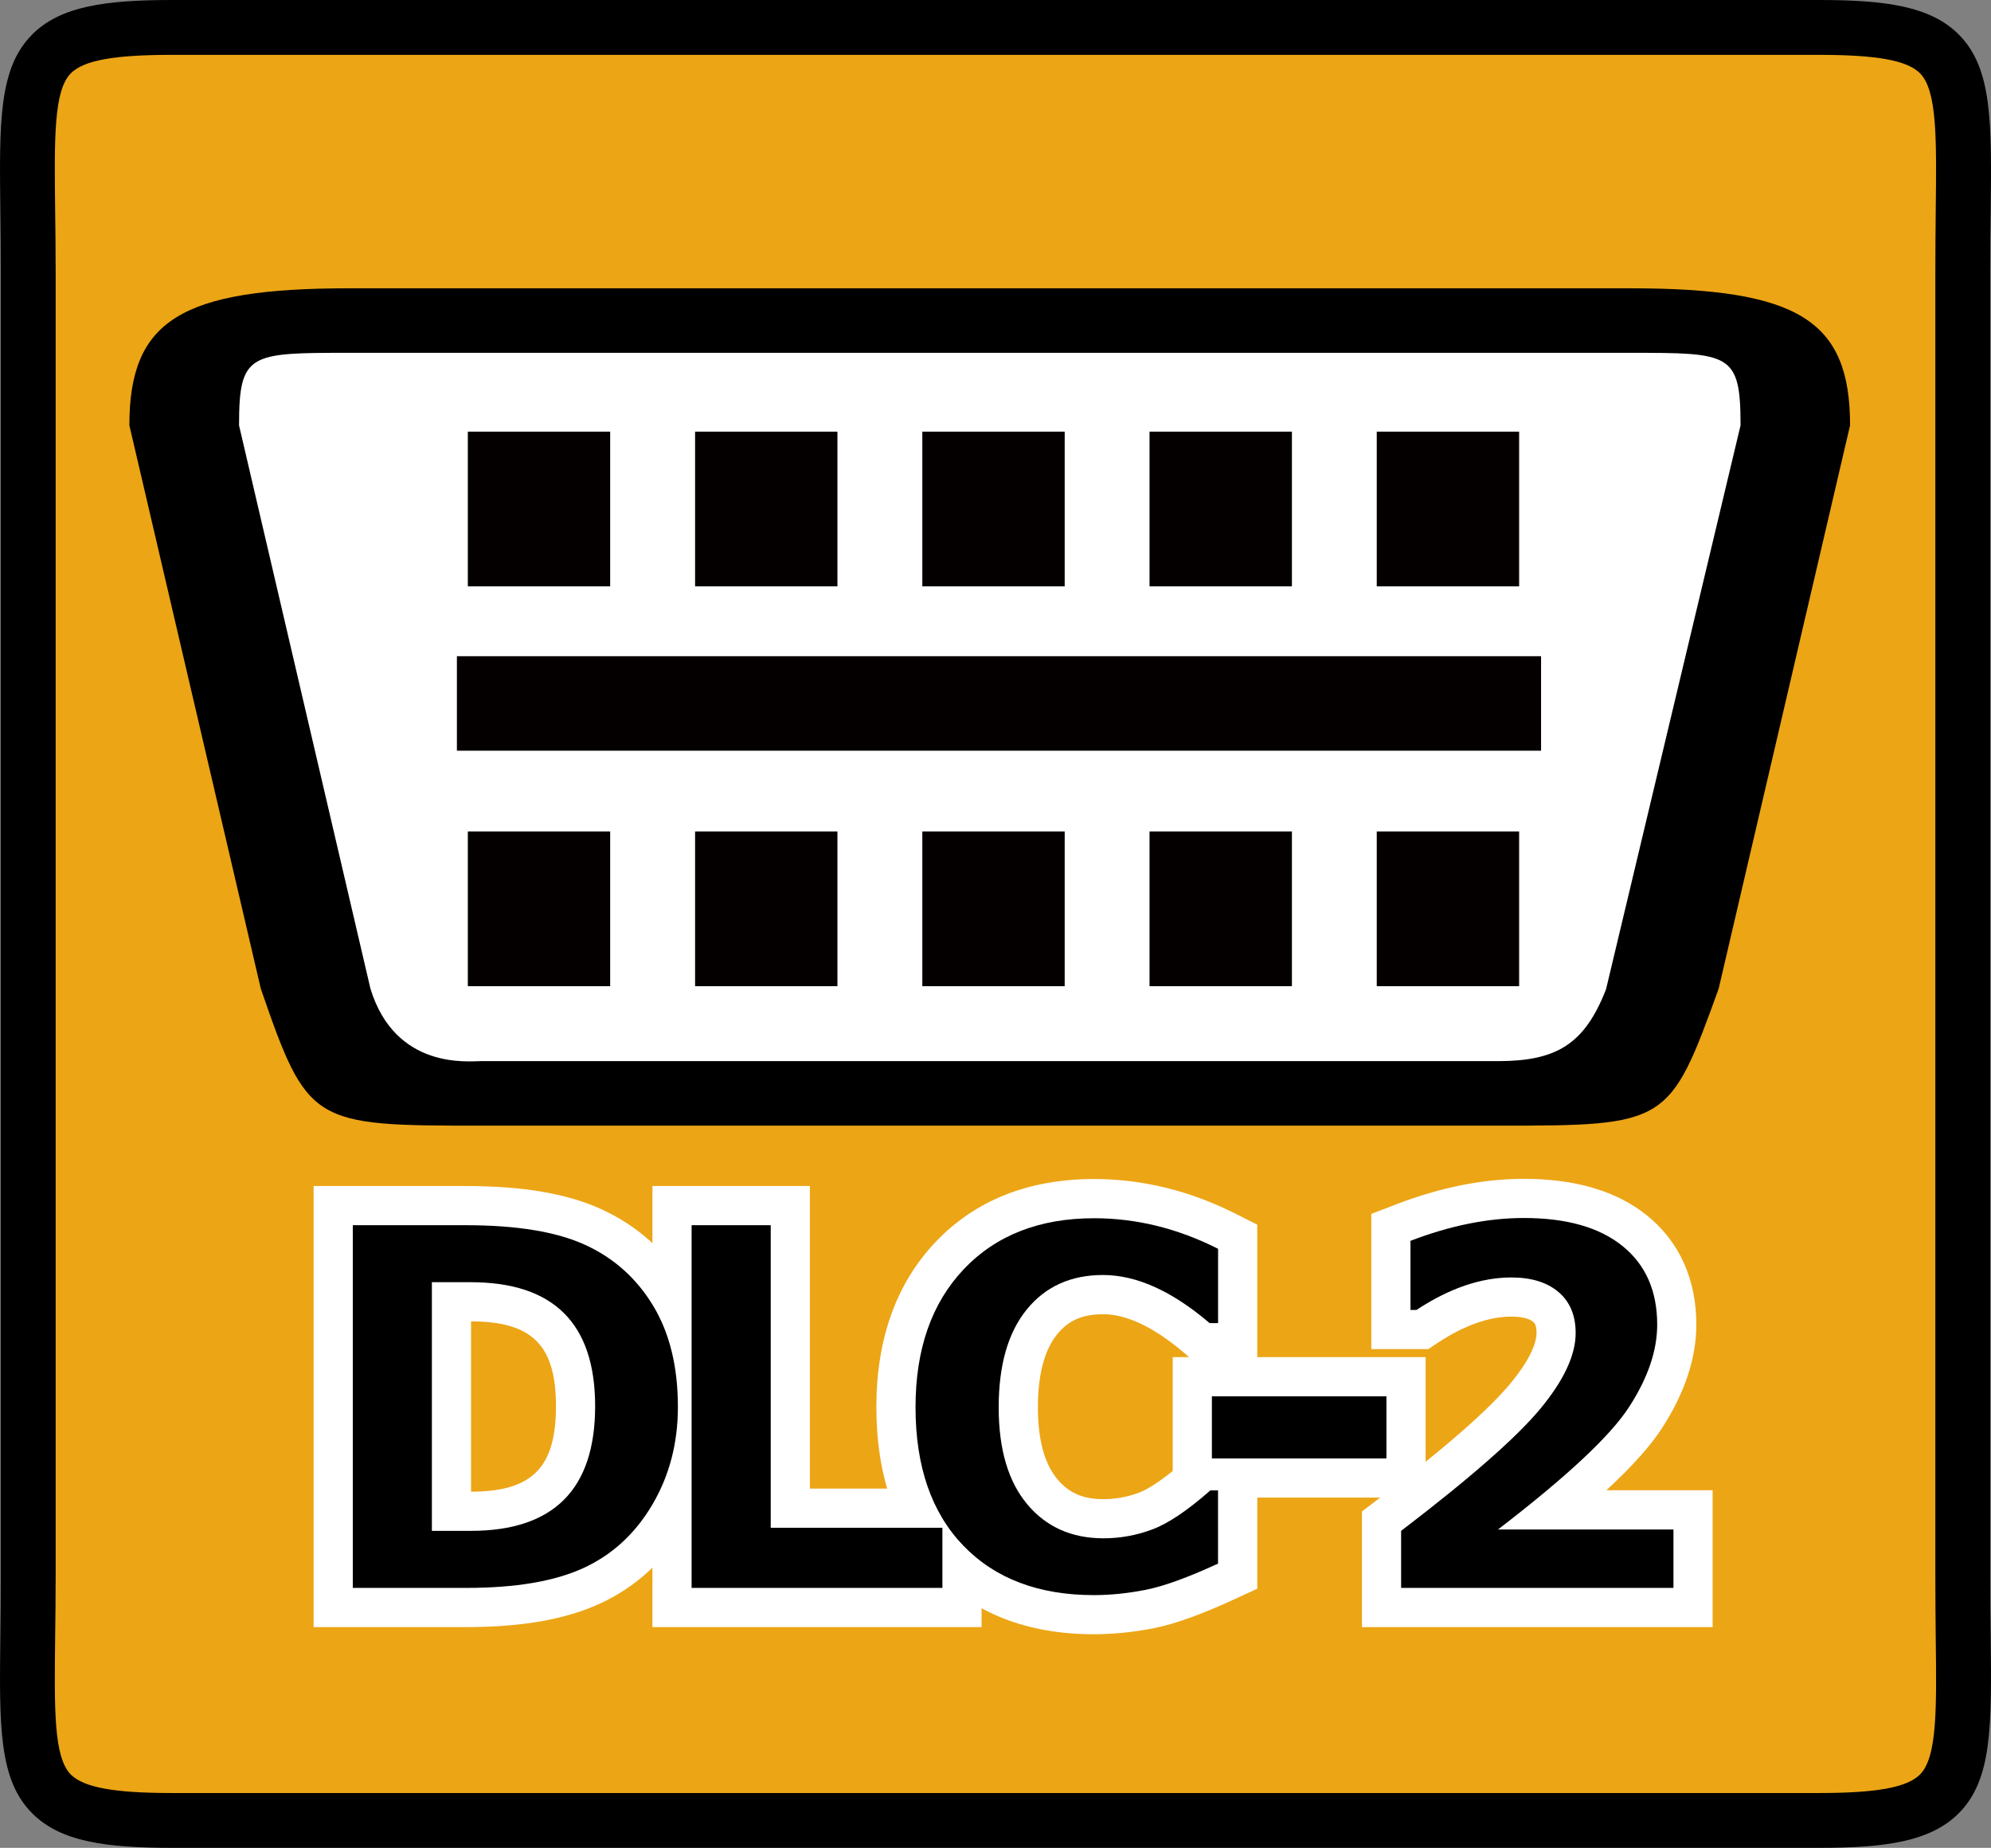
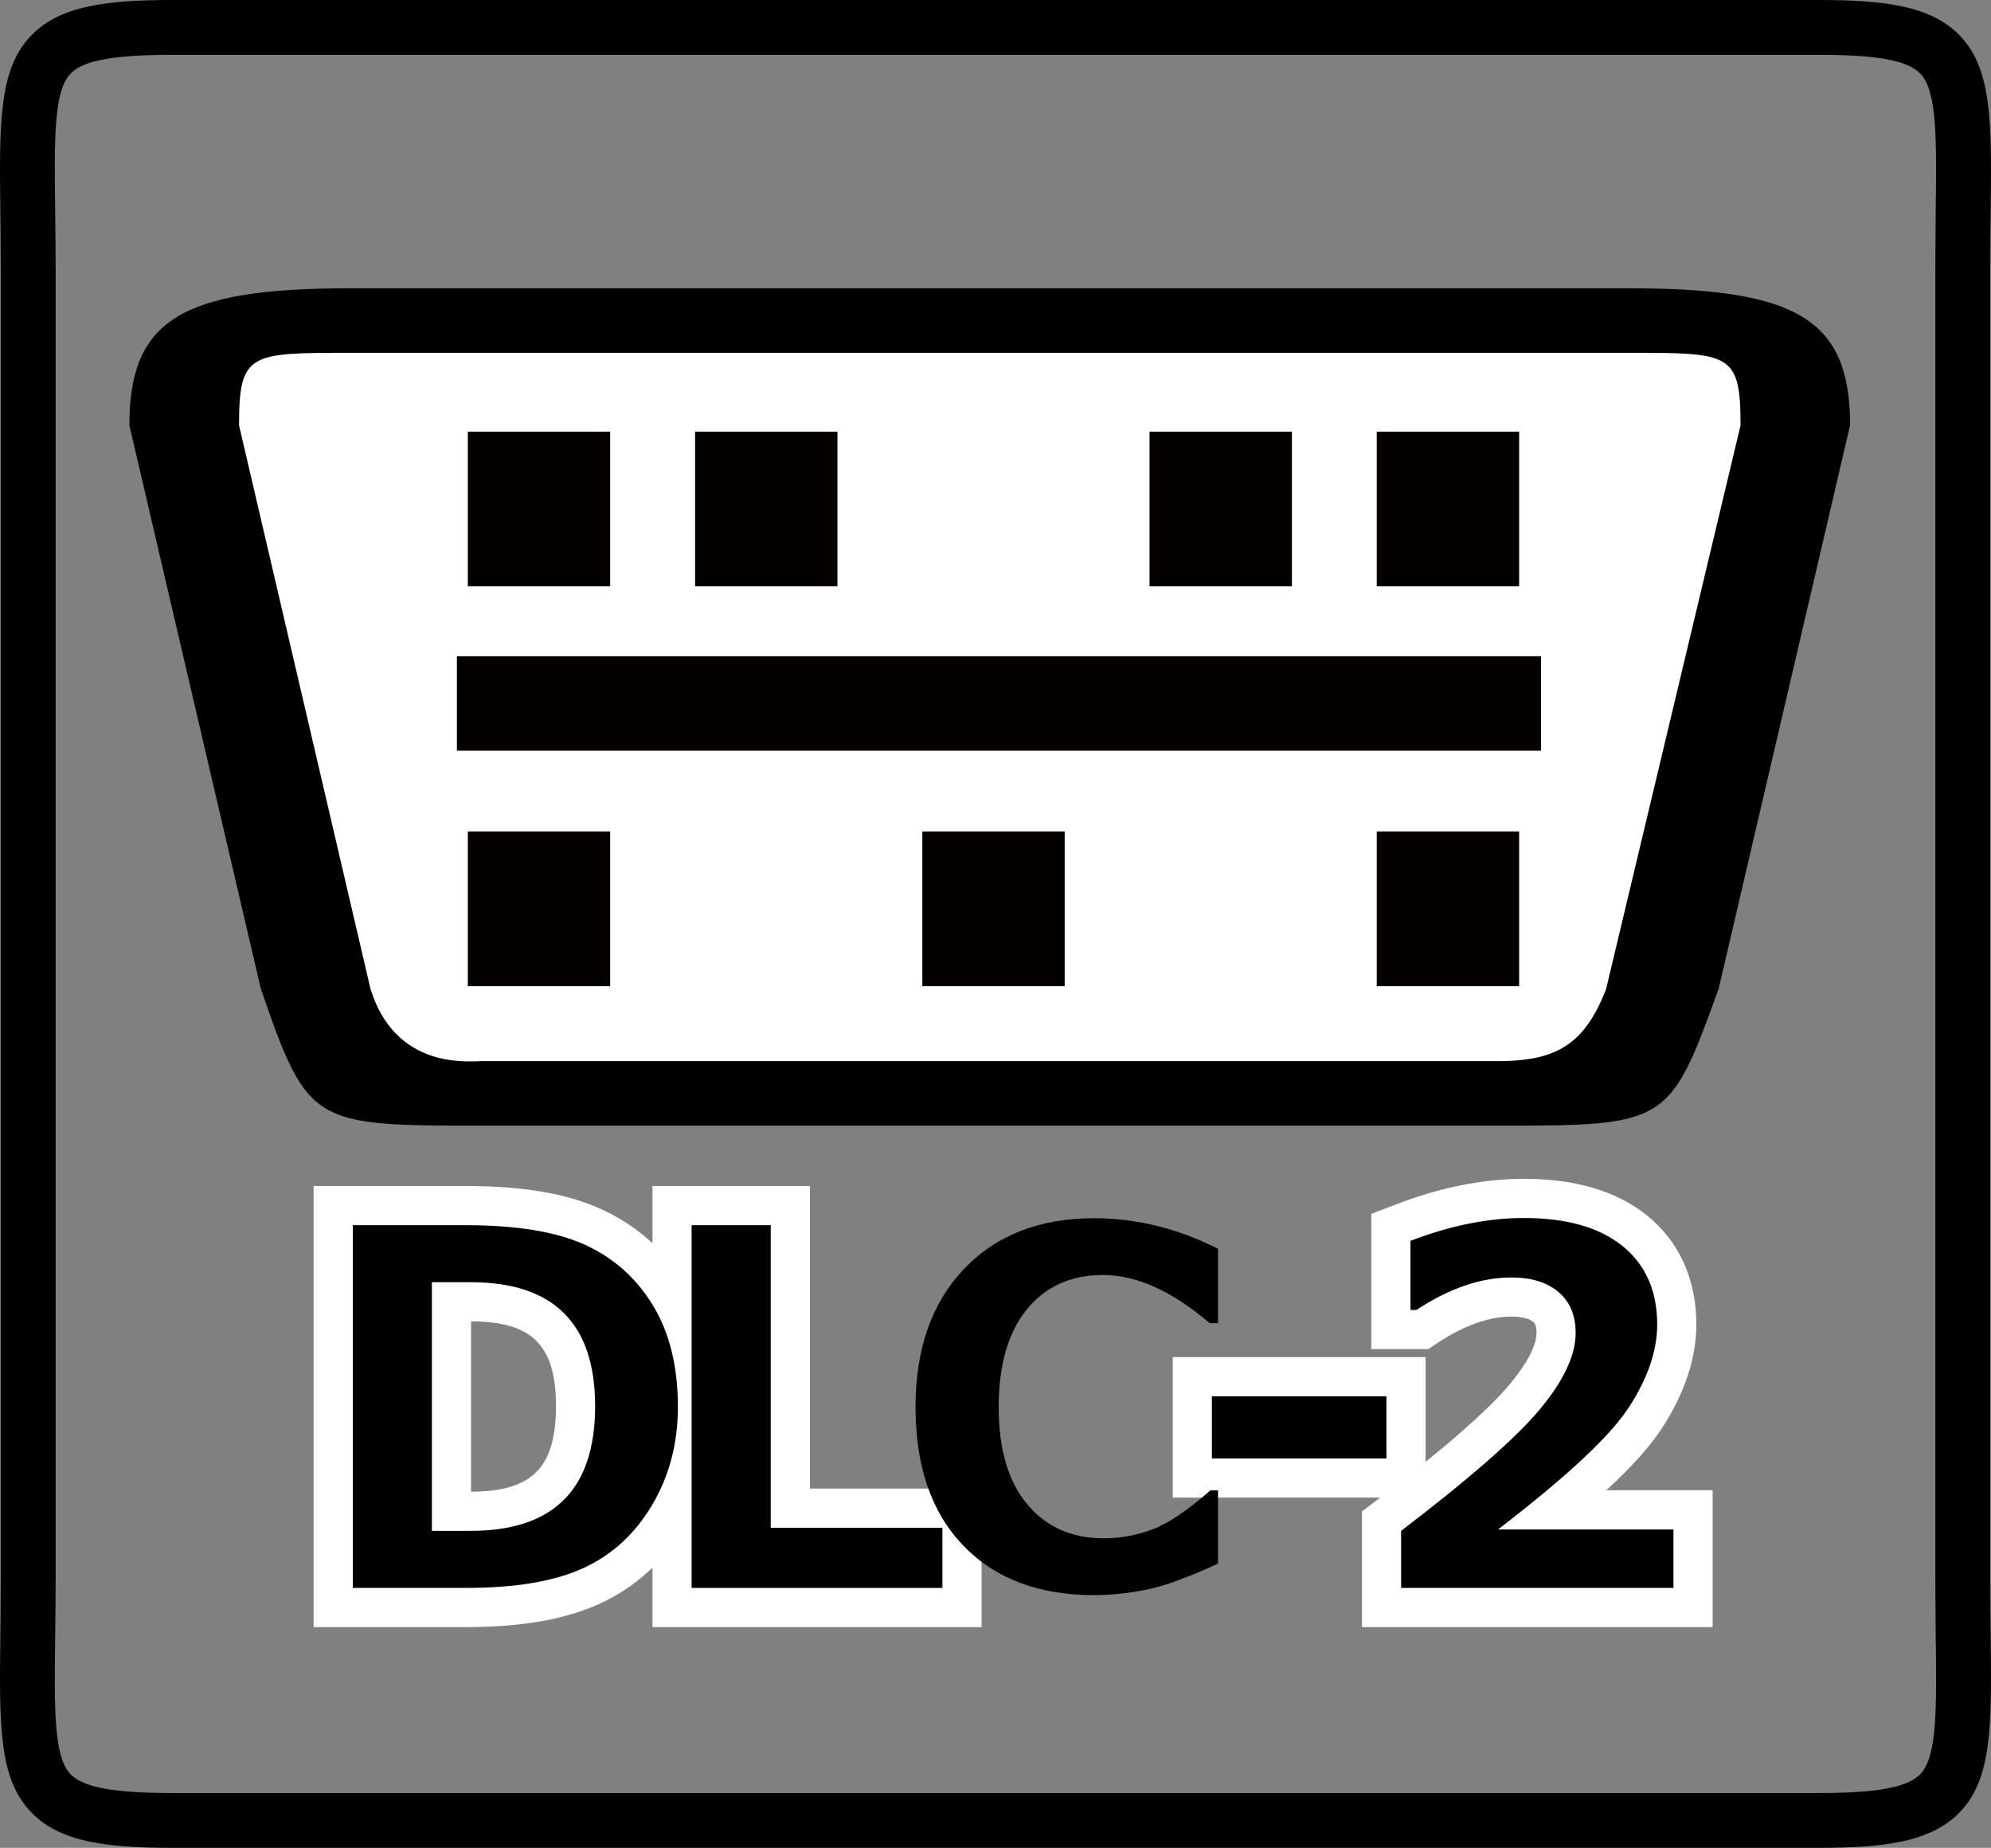
<svg xmlns="http://www.w3.org/2000/svg" version="1.1" id="レイヤー_1" x="0px" y="0px" width="50.831px" height="47.167px" viewBox="0 0 50.831 47.167" enable-background="new 0 0 50.831 47.167" xml:space="preserve">
  <rect x="0" y="0" width="50.831" height="47.167" fill="#808080" stroke="none" />
  <g>
    <g>
      <g>
        <g>
-           <path fill="#ECA515" d="M50.11,40.26c0,5.143,0.519,6.207-3.677,6.207H4.393c-4.193,0-3.673-1.064-3.673-6.207V6.897      c0-5.141-0.521-6.208,3.673-6.208h42.041c4.195,0,3.677,1.066,3.677,6.208V40.26z" />
-         </g>
+           </g>
        <g>
          <path d="M46.434,47.167H4.393c-1.668,0-2.851-0.148-3.578-0.889c-0.85-0.857-0.833-2.227-0.806-4.498      c0.005-0.461,0.01-0.965,0.01-1.518V6.907c0-0.553-0.005-1.058-0.01-1.52c-0.027-2.27-0.044-3.641,0.806-4.499      C1.542,0.148,2.725,0,4.393,0h42.041c1.671,0,2.851,0.148,3.581,0.888c0.85,0.859,0.834,2.23,0.808,4.502      c-0.007,0.46-0.012,0.964-0.012,1.516v33.355c0,0.551,0.005,1.055,0.012,1.514c0.026,2.271,0.042,3.643-0.808,4.502      C49.284,47.018,48.104,47.167,46.434,47.167z M4.393,1.4c-1.483,0-2.257,0.14-2.585,0.472C1.37,2.314,1.387,3.529,1.408,5.37      c0.005,0.466,0.013,0.977,0.013,1.537v33.355c0,0.559-0.008,1.068-0.013,1.535c-0.021,1.84-0.038,3.055,0.399,3.498      c0.328,0.33,1.102,0.473,2.585,0.473h42.041c1.486,0,2.259-0.143,2.587-0.475c0.437-0.441,0.423-1.658,0.4-3.5      c-0.004-0.465-0.01-0.975-0.01-1.531V6.907c0-0.558,0.006-1.068,0.01-1.533c0.022-1.842,0.036-3.059-0.4-3.502      C48.692,1.541,47.92,1.4,46.434,1.4H4.393z" />
        </g>
      </g>
      <g>
        <path fill="#FFFFFF" d="M42.48,25.296c0,2.224-0.724,2.685-4.219,2.685H12.276c-3.494,0-4.219-0.461-4.219-2.685L4.703,10.867     c0-2.224,0.724-2.685,4.218-2.685h32.695c3.496,0,4.219,0.46,4.219,2.685L42.48,25.296z" />
      </g>
      <g>
        <path d="M38.262,28.733H12.276c-4.307,0-4.422-0.029-5.618-3.499L3.303,10.857c0-2.681,1.313-3.498,5.618-3.498h32.695     c4.306,0,5.617,0.817,5.617,3.498l-3.354,14.376C42.628,28.704,42.567,28.733,38.262,28.733z M8.921,9.006     c-2.553,0-2.818,0-2.818,1.852l3.354,14.376c0.635,2.073,2.502,1.852,2.82,1.852h25.985c1.466-0.005,2.191-0.421,2.741-1.835     l3.434-14.393c0-1.852-0.268-1.852-2.82-1.852H8.921z" />
      </g>
      <g>
        <g>
          <path fill="#FFFFFF" d="M11.914,41.532H8.007V30.274h3.883c1.465,0,2.601,0.194,3.472,0.596c0.911,0.419,1.64,1.07,2.166,1.937      c0.518,0.854,0.779,1.898,0.779,3.106c0,1.106-0.269,2.12-0.798,3.013c-0.542,0.914-1.283,1.591-2.204,2.012      C14.43,41.337,13.321,41.532,11.914,41.532z M10.007,39.532h0.02l-0.02-7.258V39.532z M12.026,33.729v4.347      c1.56-0.002,2.168-0.614,2.168-2.183C14.194,34.338,13.586,33.731,12.026,33.729z M15.757,33.748      c0.287,0.597,0.437,1.315,0.437,2.146c0,0.673-0.097,1.272-0.286,1.793c0.268-0.53,0.398-1.112,0.398-1.773      c0-0.837-0.165-1.533-0.489-2.068C15.798,33.811,15.778,33.78,15.757,33.748z" />
        </g>
        <g>
          <path fill="#FFFFFF" d="M25.059,41.532h-8.402V30.274h4.02v7.723h4.383V41.532z M18.656,39.532h0.02l-0.02-7.258V39.532z" />
        </g>
        <g>
-           <path fill="#FFFFFF" d="M27.928,41.715c-1.688,0-3.052-0.528-4.056-1.571c-0.994-1.033-1.498-2.455-1.498-4.226      c0-1.74,0.507-3.157,1.508-4.212c1.015-1.069,2.378-1.611,4.052-1.611c1.232,0,2.449,0.299,3.615,0.888l0.549,0.277v3.514      h-1.584l-0.28-0.239c-0.769-0.656-1.466-0.989-2.074-0.989c-0.521,0-0.882,0.158-1.17,0.512      c-0.326,0.401-0.492,1.03-0.492,1.867c0,0.822,0.167,1.438,0.496,1.831c0.295,0.354,0.66,0.511,1.179,0.511      c0.305,0,0.605-0.055,0.893-0.161c0.165-0.061,0.53-0.244,1.177-0.813l0.283-0.249h1.573v3.508l-0.581,0.268      c-0.854,0.394-1.532,0.637-2.074,0.743C28.925,41.664,28.415,41.715,27.928,41.715z M24.963,33.555      c-0.396,0.619-0.589,1.398-0.589,2.363c0,1.084,0.229,1.925,0.7,2.558c-0.382-0.688-0.576-1.544-0.576-2.552      C24.498,35.005,24.654,34.212,24.963,33.555z" />
-         </g>
+           </g>
        <g>
          <rect x="29.94" y="34.641" fill="#FFFFFF" width="6.456" height="3.586" />
        </g>
        <g>
          <path fill="#FFFFFF" d="M43.724,41.532h-8.953v-2.951l0.394-0.3c1.689-1.29,2.828-2.283,3.384-2.953      c0.591-0.709,0.679-1.12,0.679-1.302c0-0.213-0.057-0.261-0.083-0.283c-0.133-0.112-0.376-0.136-0.558-0.136      c-0.573,0-1.203,0.224-1.873,0.664l-0.25,0.165H35.01v-3.451l0.642-0.246c1.122-0.431,2.216-0.649,3.253-0.649      c1.319,0,2.378,0.315,3.147,0.938c0.821,0.663,1.256,1.626,1.256,2.783c0,0.858-0.296,1.749-0.88,2.648      c-0.291,0.449-0.76,0.973-1.416,1.58h2.712V41.532z M40.76,32.556c0.253,0.329,0.467,0.805,0.467,1.47      c0,0.157-0.014,0.316-0.042,0.477c0.082-0.242,0.123-0.474,0.123-0.691c0-0.729-0.293-1.05-0.514-1.228      C40.783,32.574,40.771,32.565,40.76,32.556z" />
        </g>
      </g>
      <g>
        <g>
          <path d="M9.007,40.532v-9.258h2.883c1.306,0,2.323,0.168,3.054,0.504s1.307,0.852,1.729,1.548      c0.422,0.696,0.634,1.558,0.634,2.587c0,0.93-0.22,1.764-0.658,2.503s-1.025,1.276-1.76,1.612s-1.726,0.504-2.975,0.504H9.007z       M11.026,32.729v6.347h0.992c2.117,0,3.176-1.061,3.176-3.183c0-2.109-1.059-3.164-3.176-3.164H11.026z" />
        </g>
        <g>
          <path d="M24.059,40.532h-6.402v-9.258h2.02v7.723h4.383V40.532z" />
        </g>
        <g>
          <path d="M31.099,39.911c-0.775,0.357-1.392,0.58-1.849,0.67s-0.897,0.135-1.322,0.135c-1.412,0-2.523-0.421-3.336-1.265      c-0.812-0.844-1.218-2.021-1.218-3.532c0-1.482,0.411-2.657,1.233-3.523s1.932-1.3,3.327-1.3c1.081,0,2.136,0.261,3.164,0.78      v1.898h-0.215c-0.958-0.818-1.866-1.229-2.724-1.229c-0.819,0-1.469,0.294-1.946,0.881c-0.478,0.588-0.716,1.421-0.716,2.498      c0,1.068,0.243,1.893,0.729,2.473s1.134,0.869,1.946,0.869c0.424,0,0.839-0.074,1.242-0.225c0.404-0.148,0.9-0.482,1.487-0.998      h0.196V39.911z" />
        </g>
        <g>
          <path d="M35.396,37.227H30.94v-1.586h4.456V37.227z" />
        </g>
        <g>
          <path d="M42.724,40.532h-6.953v-1.456c1.759-1.343,2.941-2.38,3.547-3.108c0.606-0.729,0.909-1.377,0.909-1.941      c0-0.451-0.146-0.8-0.438-1.047c-0.292-0.248-0.692-0.372-1.203-0.372c-0.774,0-1.583,0.276-2.423,0.829H36.01v-1.764      c1.012-0.389,1.977-0.583,2.895-0.583c1.09,0,1.93,0.239,2.519,0.716c0.59,0.477,0.885,1.146,0.885,2.006      c0,0.663-0.239,1.365-0.719,2.104c-0.479,0.74-1.595,1.781-3.346,3.125h4.48V40.532z" />
        </g>
      </g>
      <g>
        <rect x="11.665" y="16.75" fill="#040000" width="27.679" height="2.412" />
      </g>
      <g>
        <rect x="11.944" y="11.018" fill="#040000" width="3.634" height="3.949" />
      </g>
      <g>
        <rect x="17.746" y="11.018" fill="#040000" width="3.634" height="3.949" />
      </g>
      <g>
-         <rect x="23.547" y="11.018" fill="#040000" width="3.635" height="3.949" />
-       </g>
+         </g>
      <g>
        <rect x="29.348" y="11.018" fill="#040000" width="3.635" height="3.949" />
      </g>
      <g>
        <rect x="35.149" y="11.018" fill="#040000" width="3.635" height="3.949" />
      </g>
      <g>
        <rect x="11.944" y="21.223" fill="#040000" width="3.634" height="3.95" />
      </g>
      <g>
-         <rect x="17.746" y="21.223" fill="#040000" width="3.634" height="3.95" />
-       </g>
+         </g>
      <g>
        <rect x="23.547" y="21.223" fill="#040000" width="3.635" height="3.95" />
      </g>
      <g>
-         <rect x="29.348" y="21.223" fill="#040000" width="3.635" height="3.95" />
-       </g>
+         </g>
      <g>
        <rect x="35.149" y="21.223" fill="#040000" width="3.635" height="3.95" />
      </g>
    </g>
  </g>
  <g>
</g>
  <g>
</g>
  <g>
</g>
  <g>
</g>
  <g>
</g>
  <g>
</g>
</svg>